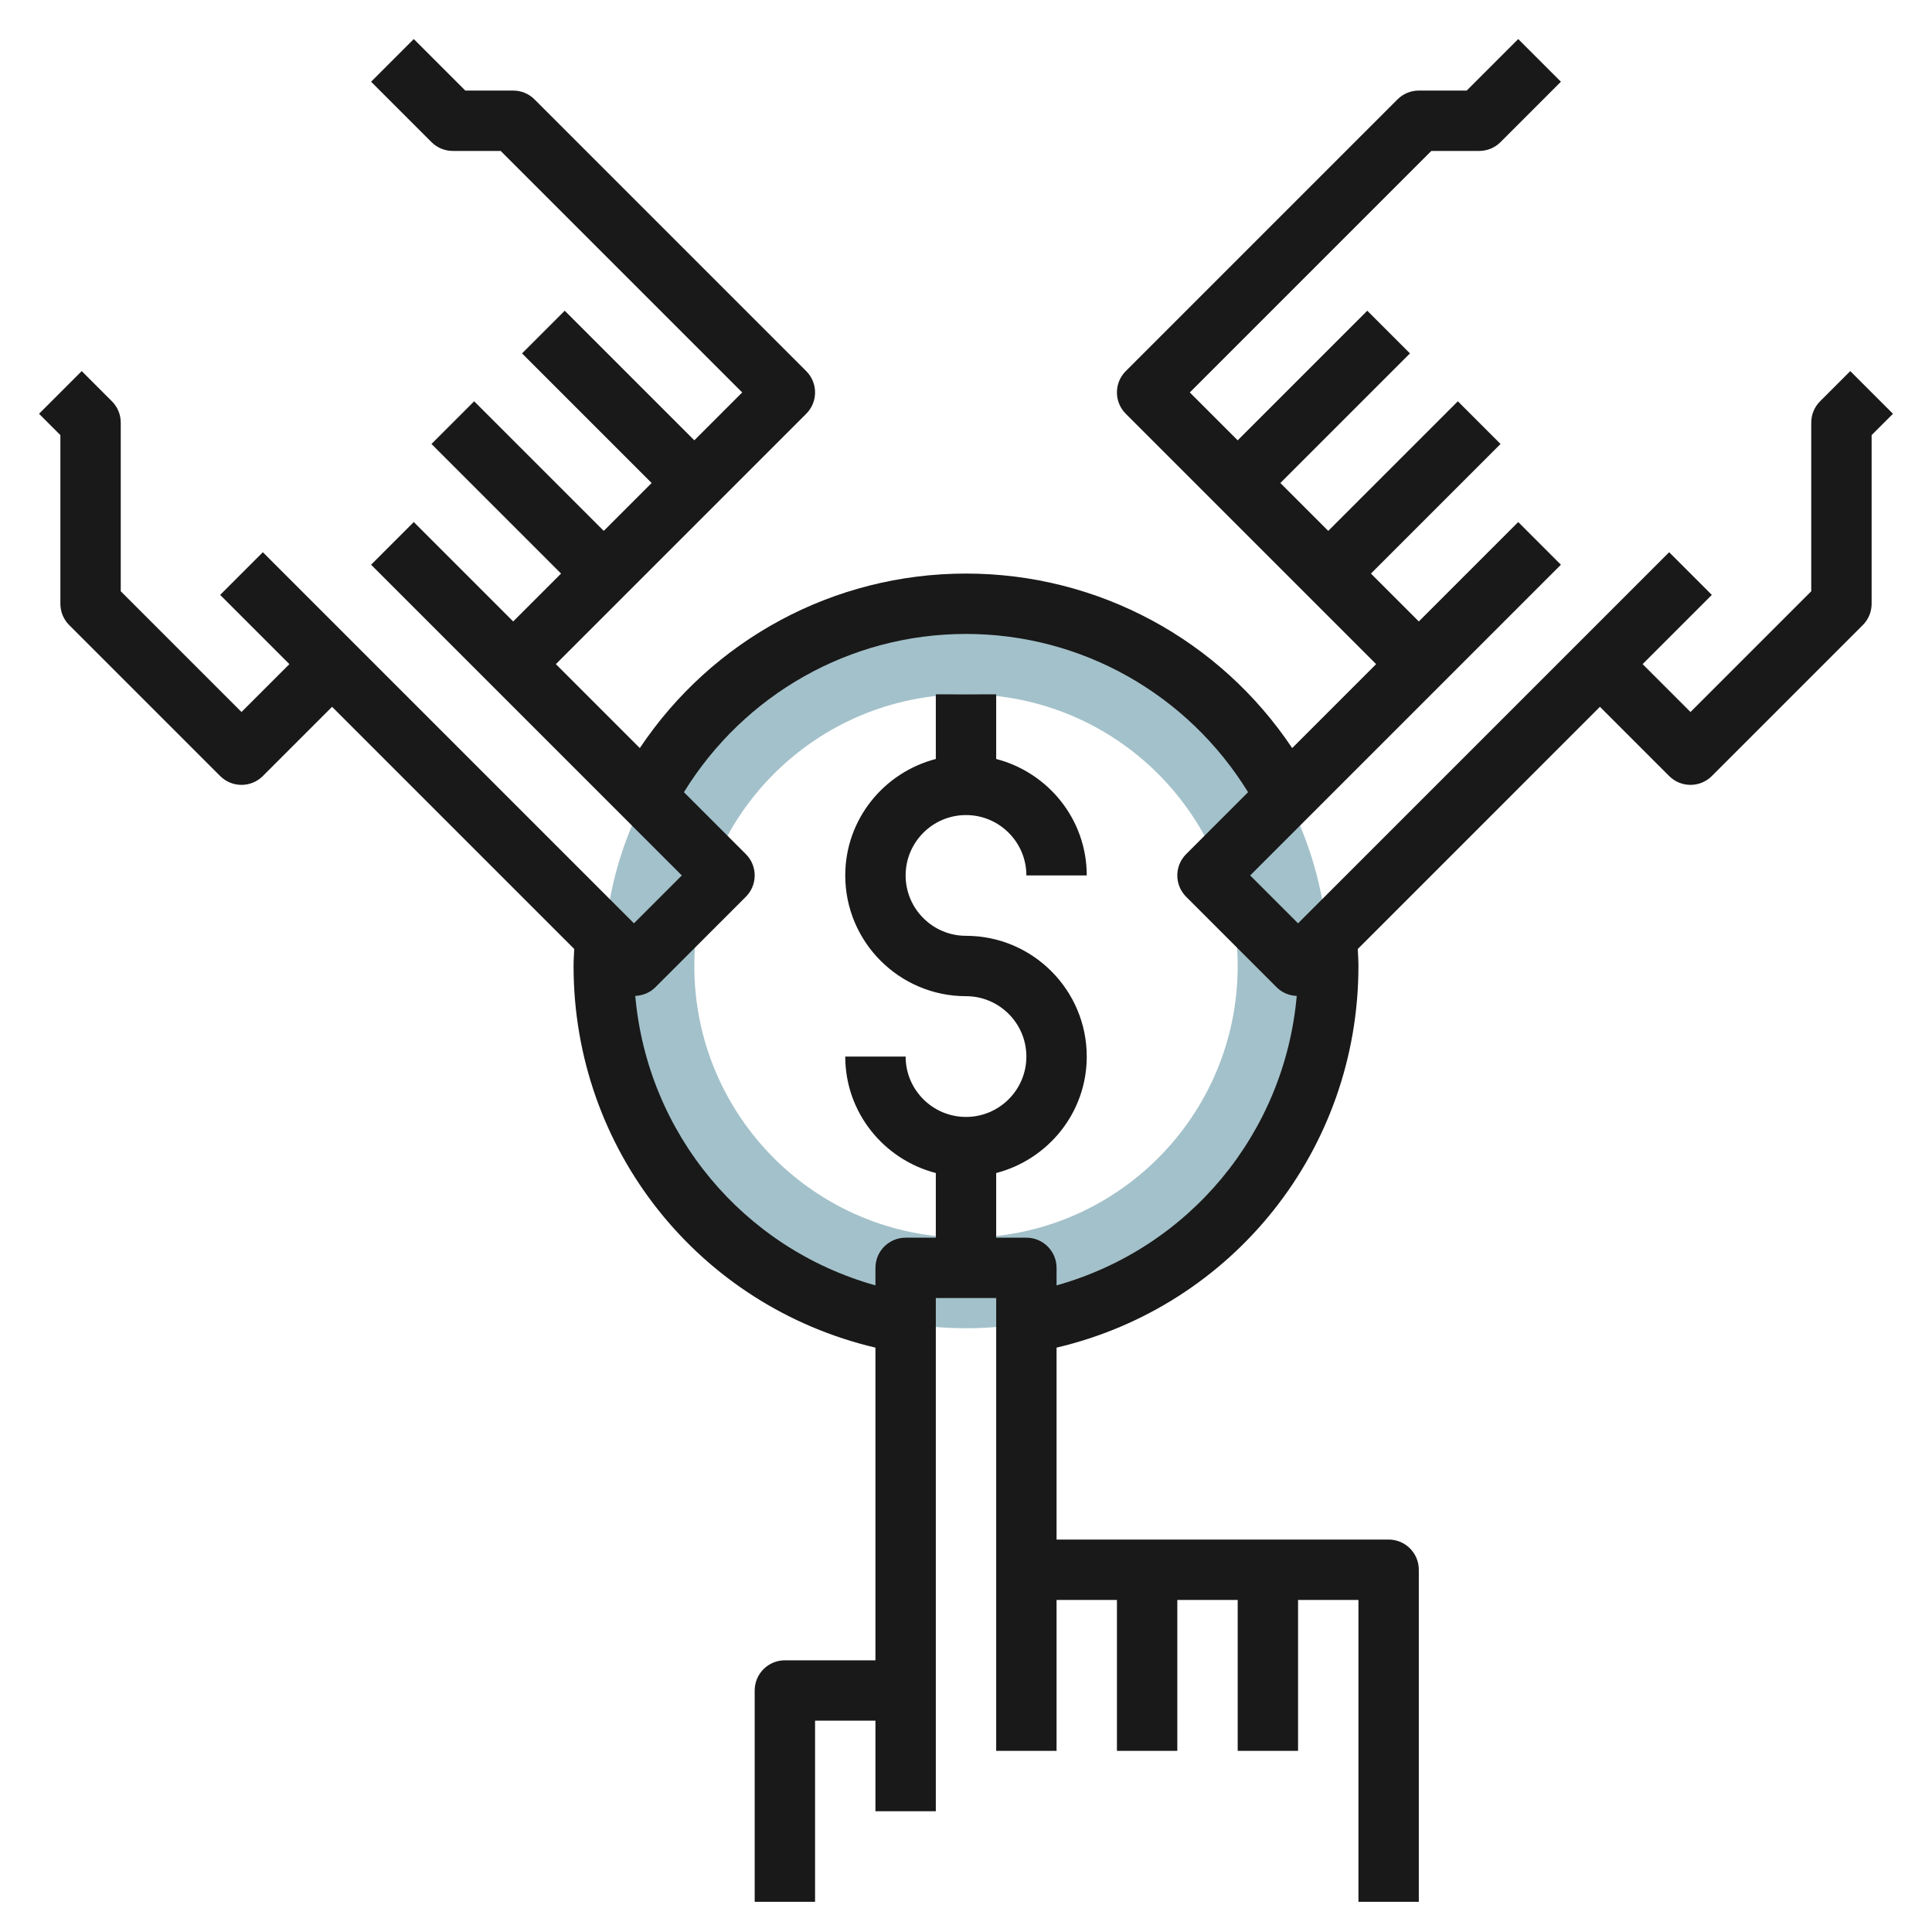
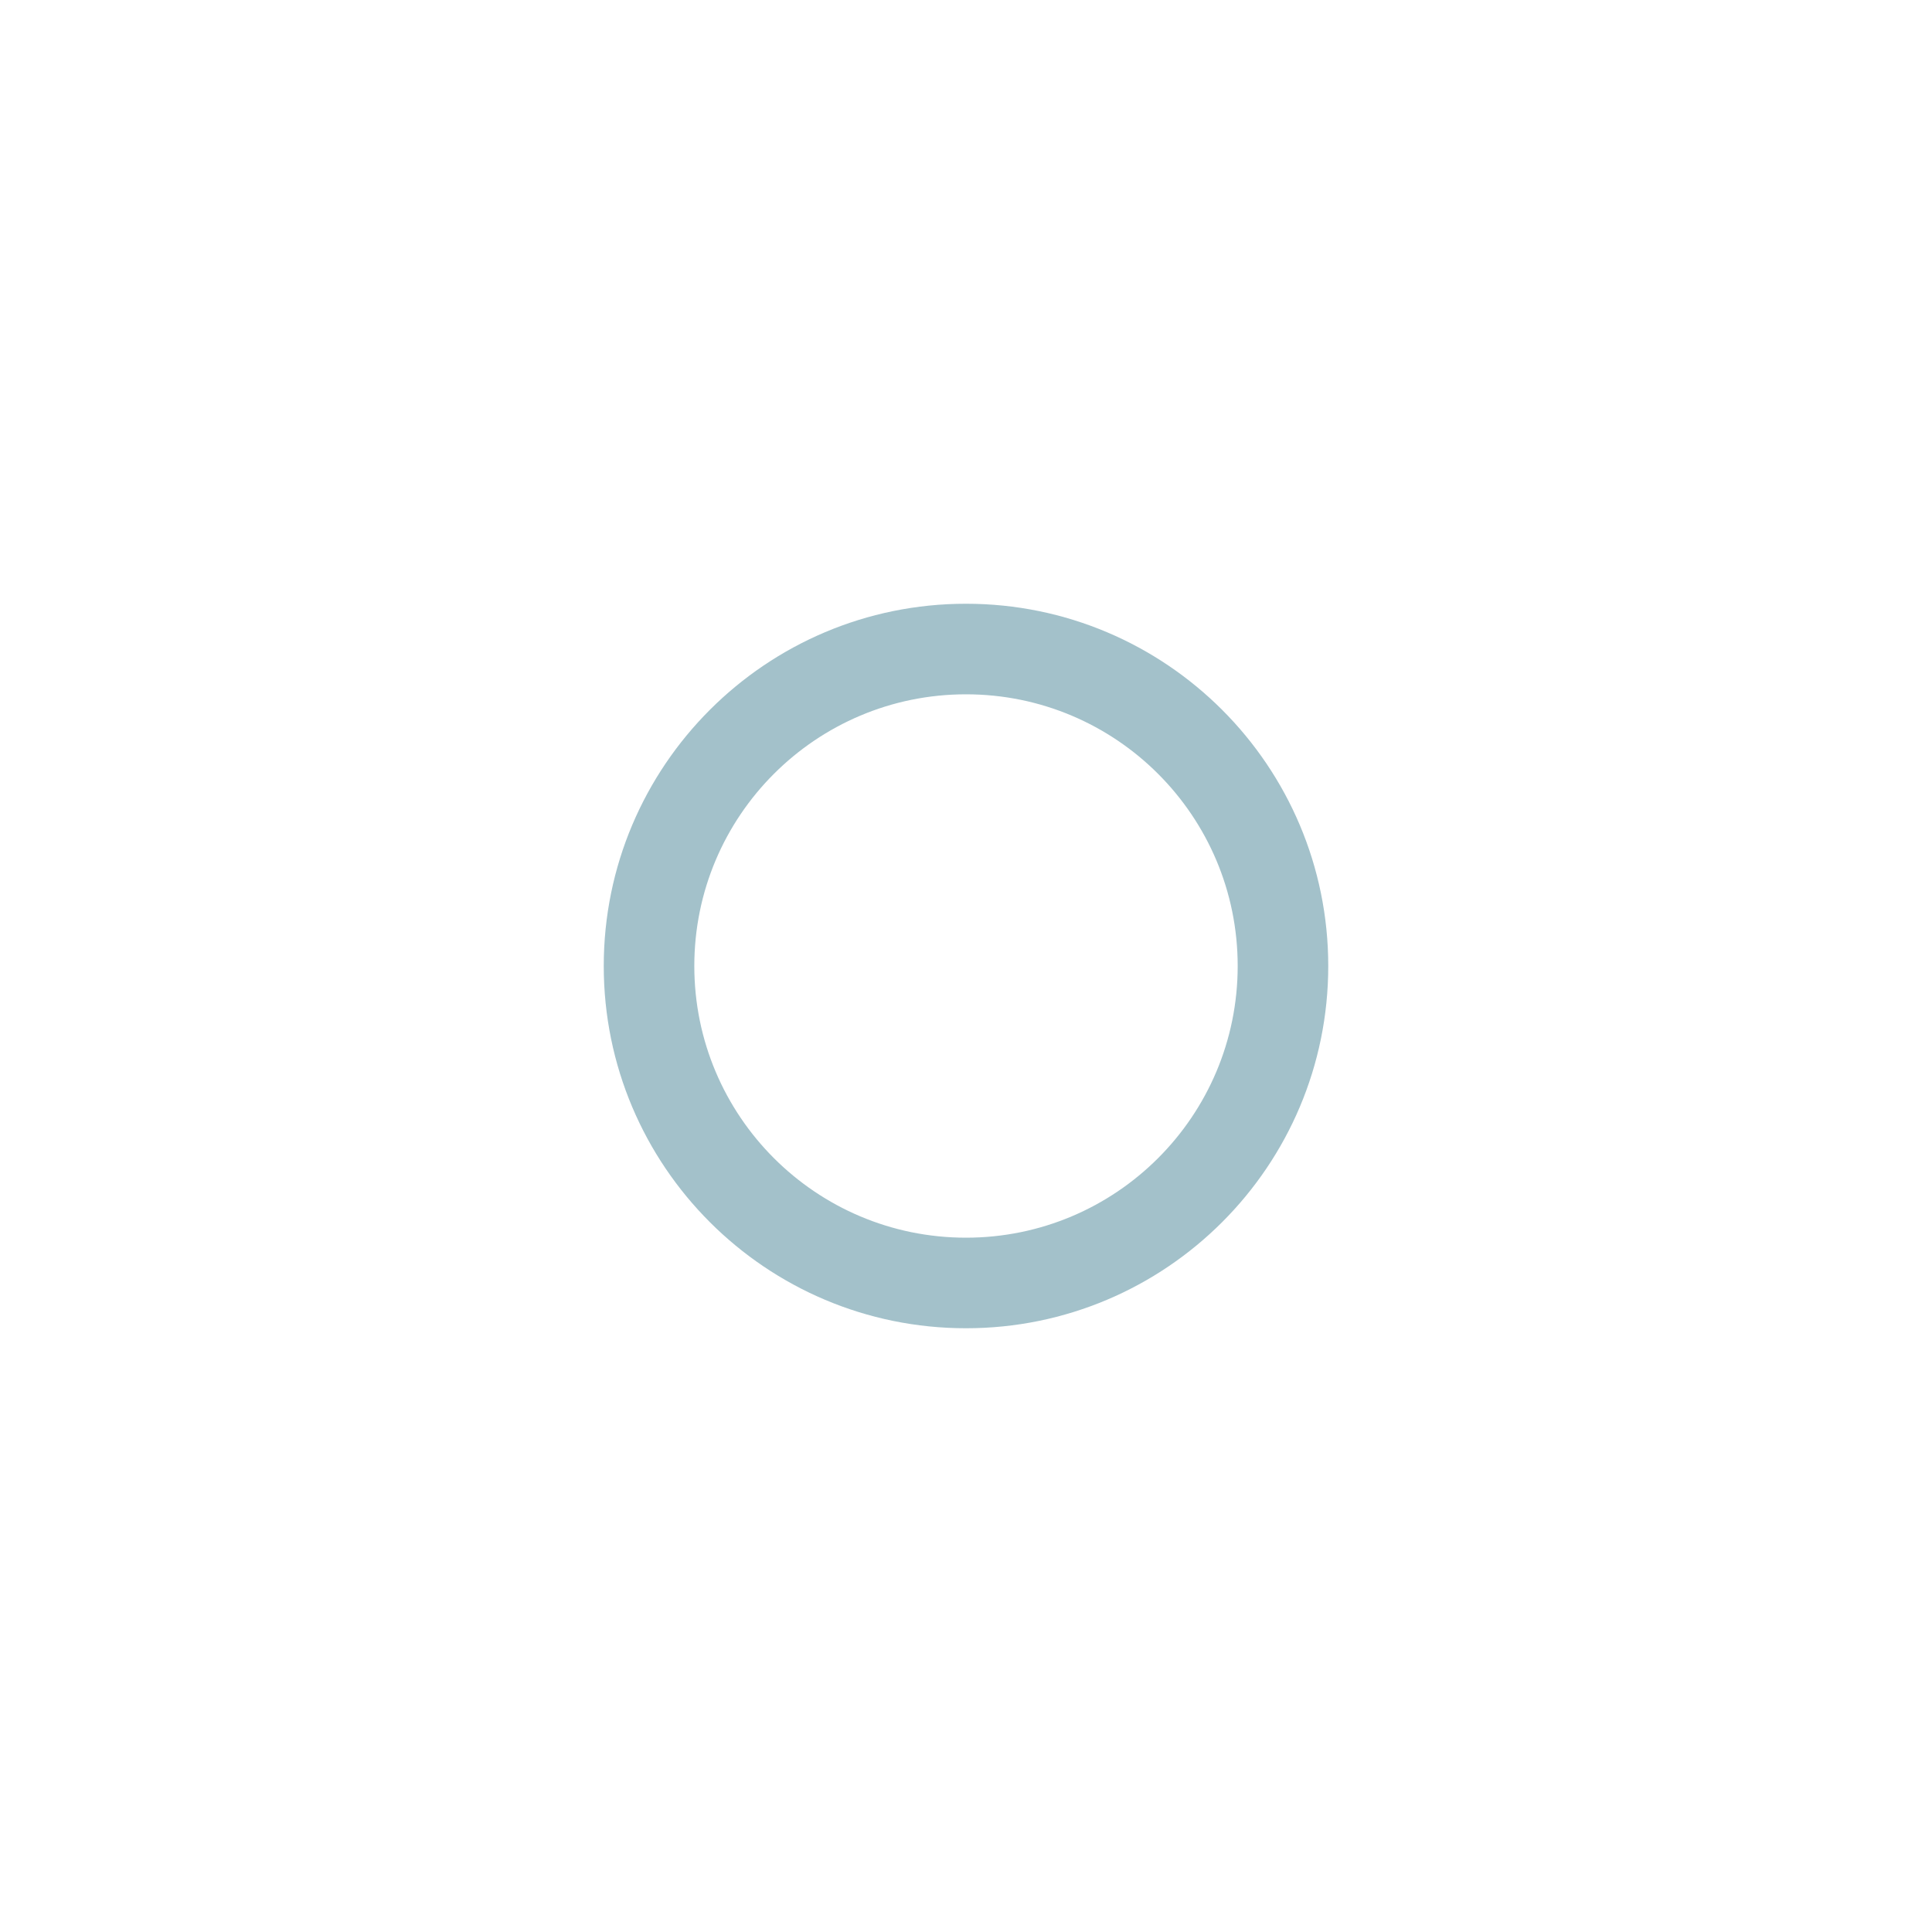
<svg xmlns="http://www.w3.org/2000/svg" id="Layer_3" enable-background="new 0 0 64 64" height="512" viewBox="0 0 64 64" width="512">
  <g>
    <path d="m32 20c-6.627 0-12 5.373-12 12s5.373 12 12 12 12-5.373 12-12-5.373-12-12-12zm0 21c-4.971 0-9-4.029-9-9s4.029-9 9-9 9 4.029 9 9-4.029 9-9 9z" fill="#a3c1ca" />
-     <path d="m55.293 25.707c.195.195.451.293.707.293s.512-.098.707-.293l5-5c.188-.187.293-.441.293-.707v-5.586l.707-.707-1.414-1.414-1 1c-.188.187-.293.441-.293.707v5.586l-4 4-1.586-1.586 2.293-2.293-1.414-1.414-12.293 12.293-1.586-1.586 10.293-10.293-1.414-1.414-3.293 3.293-1.586-1.586 4.293-4.293-1.414-1.414-4.293 4.293-1.586-1.586 4.293-4.293-1.414-1.414-4.293 4.293-1.586-1.586 8-8h1.586c.265 0 .52-.105.707-.293l2-2-1.414-1.414-1.707 1.707h-1.586c-.265 0-.52.105-.707.293l-9 9c-.391.391-.391 1.023 0 1.414l3 3 3 3 2.293 2.293-2.781 2.781c-2.4-3.593-6.425-5.781-10.805-5.781s-8.405 2.188-10.805 5.781l-2.781-2.781 2.293-2.293 3-3 3-3c.391-.391.391-1.023 0-1.414l-9-9c-.187-.188-.442-.293-.707-.293h-1.586l-1.707-1.707-1.414 1.414 2 2c.187.188.442.293.707.293h1.586l8 8-1.586 1.586-4.293-4.293-1.414 1.414 4.293 4.293-1.586 1.586-4.293-4.293-1.414 1.414 4.293 4.293-1.586 1.586-3.293-3.293-1.414 1.414 10.293 10.293-1.586 1.586-12.293-12.293-1.414 1.414 2.293 2.293-1.586 1.586-4-4v-5.586c0-.266-.105-.52-.293-.707l-1-1-1.414 1.414.707.707v5.586c0 .266.105.52.293.707l5 5c.195.195.451.293.707.293s.512-.098.707-.293l2.293-2.293 8.022 8.022c-.008.188-.022.374-.022.564 0 6.087 4.159 11.268 10 12.642v10.358h-3c-.552 0-1 .447-1 1v7h2v-6h2v3h2v-4-13h2v9 6h2v-5h2v5h2v-5h2v5h2v-5h2v10h2v-11c0-.553-.448-1-1-1h-4-4-3v-6.358c5.841-1.374 10-6.555 10-12.642 0-.189-.014-.376-.022-.563l8.022-8.023zm-20.293 16.873v-.58c0-.553-.448-1-1-1h-1v-2.142c1.72-.447 3-1.999 3-3.858 0-2.206-1.794-4-4-4-1.103 0-2-.897-2-2s.897-2 2-2 2 .897 2 2h2c0-1.859-1.28-3.411-3-3.858v-2.142h-2v2.142c-1.72.447-3 1.999-3 3.858 0 2.206 1.794 4 4 4 1.103 0 2 .897 2 2s-.897 2-2 2-2-.897-2-2h-2c0 1.859 1.28 3.411 3 3.858v2.142h-1c-.552 0-1 .447-1 1v.58c-4.384-1.23-7.552-5.031-7.956-9.589.241-.011.479-.101.663-.284l3-3c.391-.391.391-1.023 0-1.414l-2.051-2.051c1.998-3.241 5.503-5.242 9.344-5.242s7.346 2.001 9.344 5.242l-2.051 2.051c-.391.391-.391 1.023 0 1.414l3 3c.184.184.422.274.663.284-.404 4.558-3.572 8.359-7.956 9.589z" fill="#191919" />
  </g>
</svg>